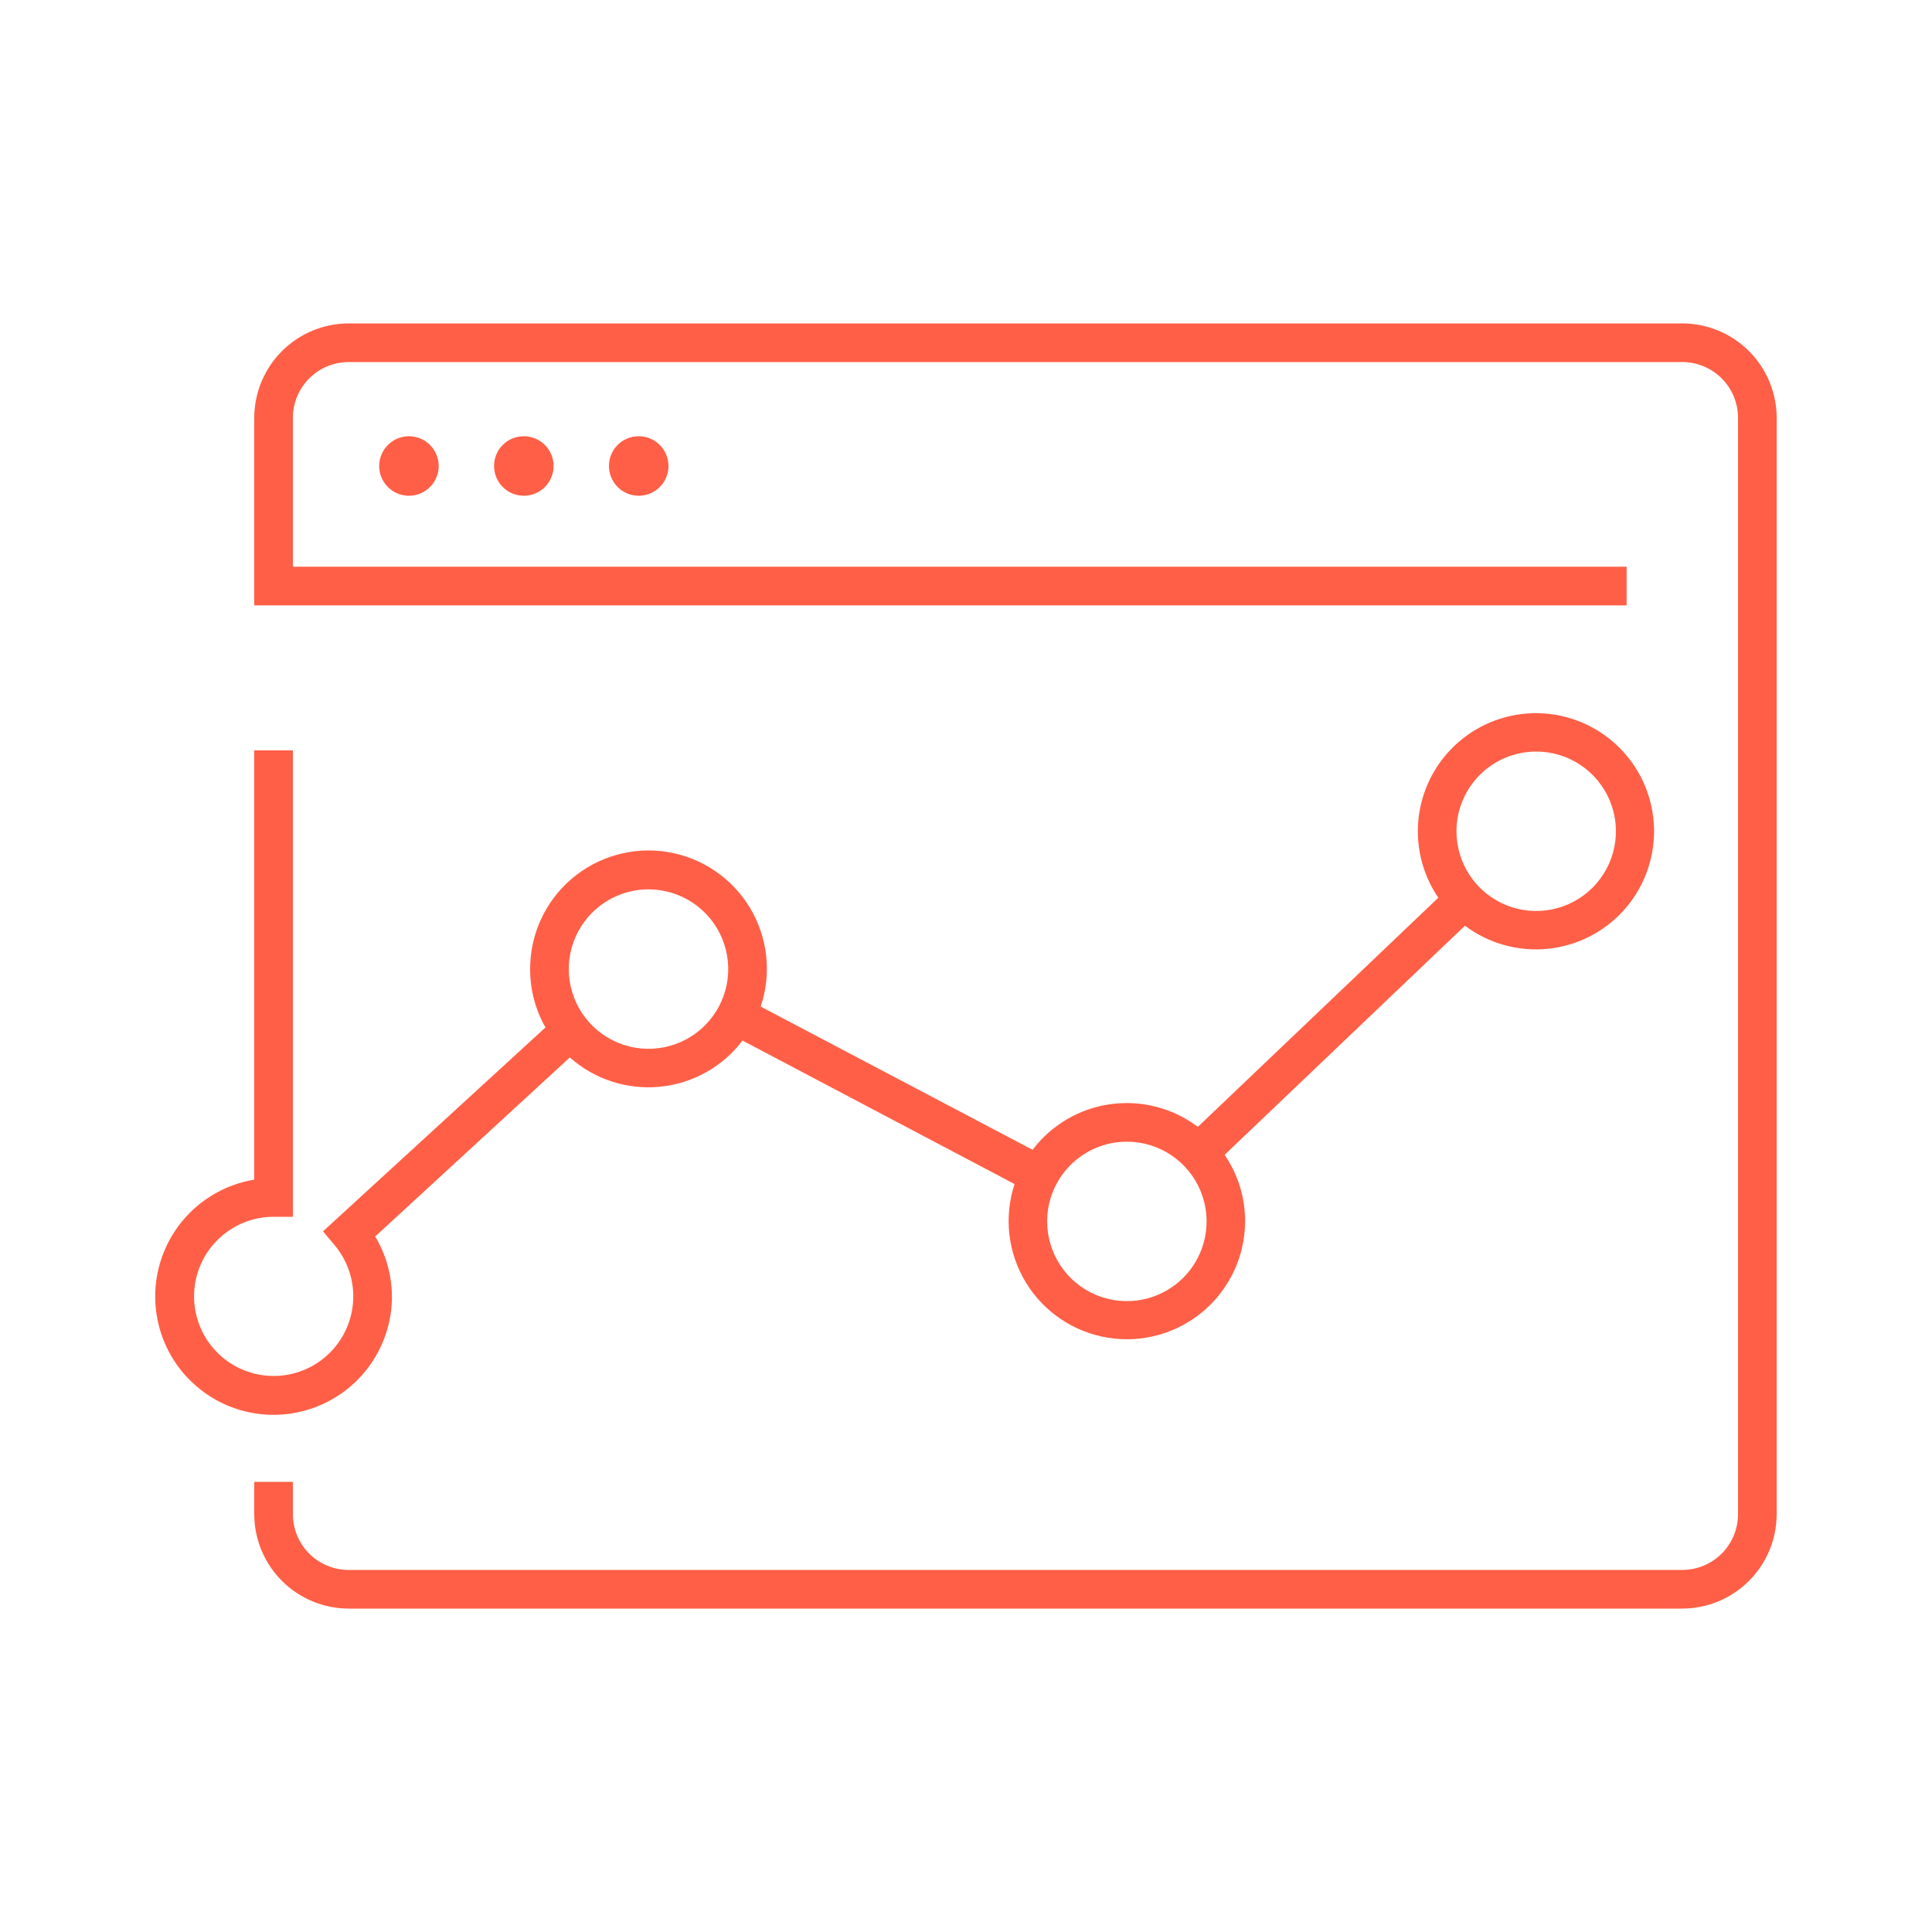
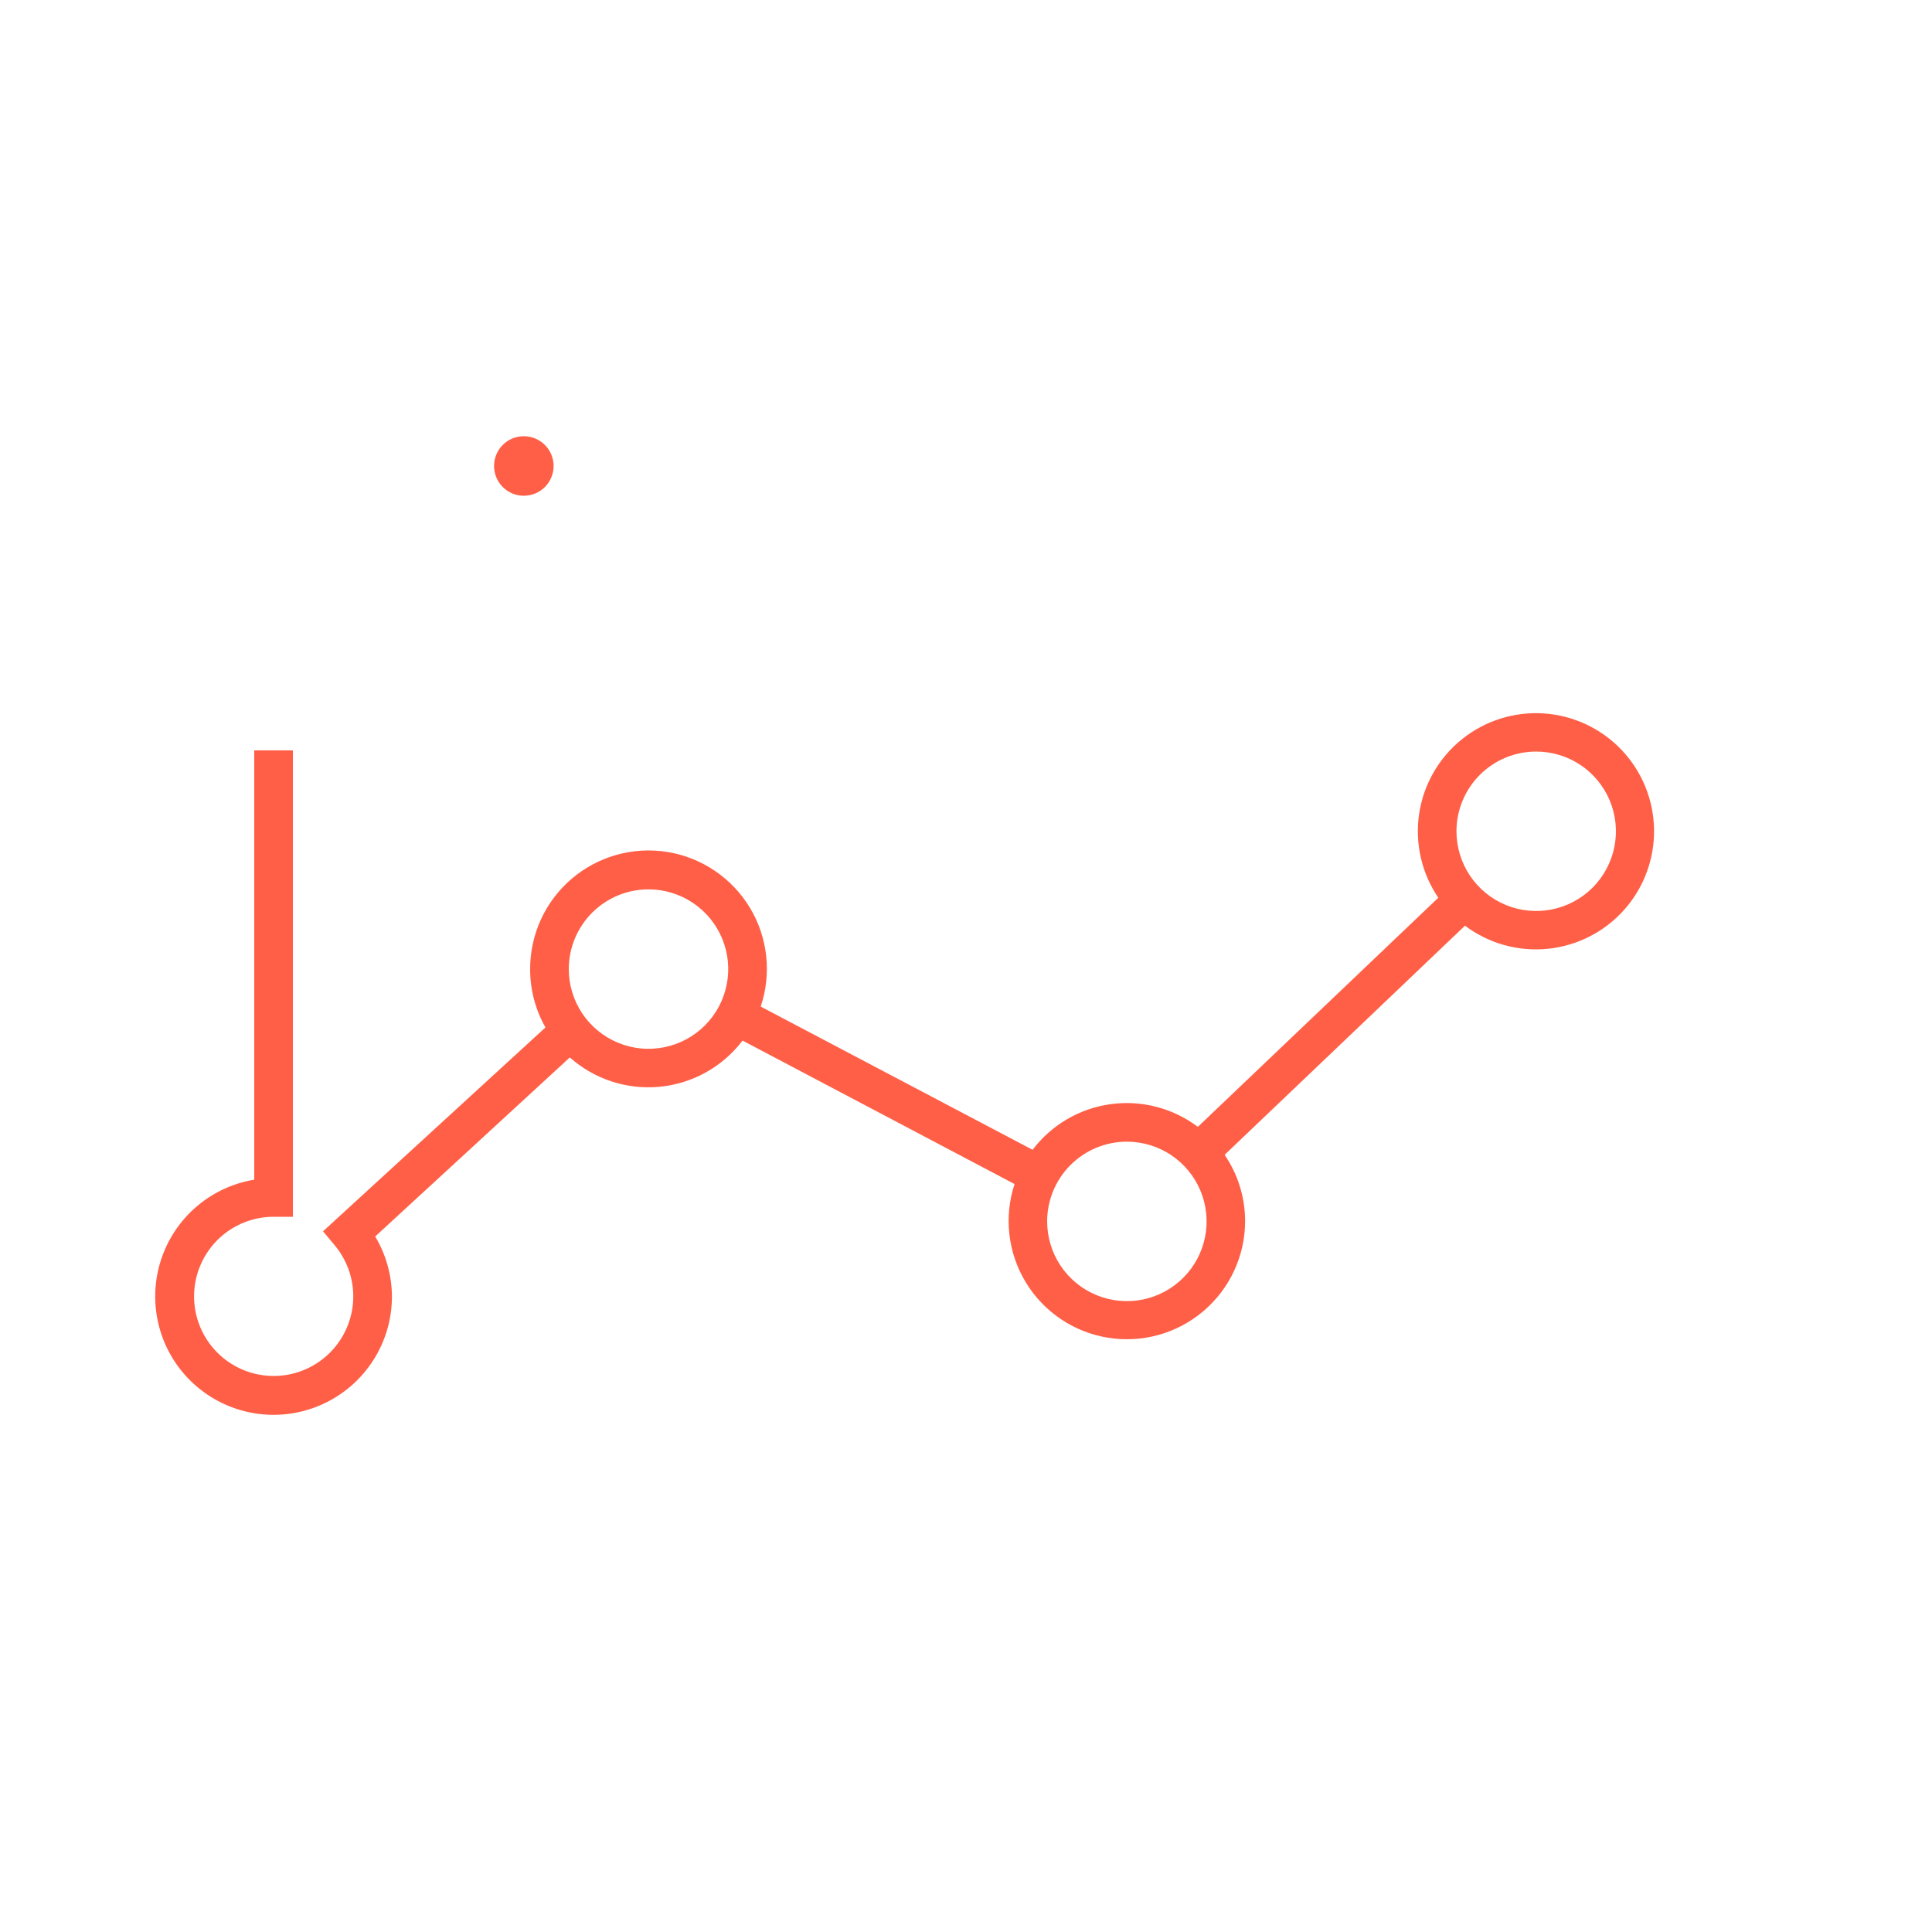
<svg xmlns="http://www.w3.org/2000/svg" width="110" height="110" viewBox="0 0 110 110" fill="none">
-   <path d="M95.781 18.414H19.851C18.426 18.416 17.06 18.983 16.053 19.991C15.045 20.998 14.478 22.364 14.476 23.789V34.467H92.613V32.267H16.676V23.789C16.676 22.947 17.011 22.14 17.606 21.544C18.201 20.949 19.009 20.614 19.851 20.614H95.781C96.198 20.614 96.611 20.696 96.996 20.856C97.381 21.015 97.731 21.249 98.026 21.544C98.321 21.839 98.555 22.189 98.714 22.574C98.874 22.959 98.956 23.372 98.956 23.789V86.211C98.956 86.628 98.874 87.041 98.714 87.426C98.555 87.811 98.321 88.161 98.026 88.456C97.731 88.751 97.381 88.985 96.996 89.144C96.611 89.304 96.198 89.386 95.781 89.386H19.851C19.009 89.386 18.201 89.052 17.606 88.456C17.011 87.861 16.676 87.053 16.676 86.211V84.37H14.476V86.211C14.478 87.636 15.045 89.002 16.053 90.01C17.06 91.017 18.426 91.584 19.851 91.586H95.781C97.206 91.584 98.572 91.017 99.579 90.01C100.587 89.002 101.154 87.636 101.156 86.211V23.789C101.154 22.364 100.587 20.998 99.579 19.991C98.572 18.983 97.206 18.416 95.781 18.414Z" fill="#FF5F46" />
-   <path d="M21.589 26.532C21.589 26.867 21.689 27.195 21.875 27.473C22.061 27.752 22.326 27.969 22.635 28.097C22.945 28.225 23.285 28.259 23.614 28.193C23.942 28.128 24.244 27.967 24.481 27.73C24.718 27.493 24.879 27.191 24.945 26.862C25.01 26.534 24.977 26.193 24.848 25.884C24.72 25.574 24.503 25.309 24.224 25.123C23.946 24.937 23.618 24.838 23.283 24.838C22.834 24.838 22.403 25.016 22.085 25.334C21.768 25.652 21.589 26.083 21.589 26.532Z" fill="#FF5F46" />
  <path d="M28.131 26.532C28.131 26.867 28.23 27.195 28.416 27.473C28.602 27.752 28.867 27.969 29.176 28.097C29.486 28.225 29.826 28.259 30.155 28.193C30.484 28.128 30.786 27.967 31.023 27.73C31.259 27.493 31.421 27.191 31.486 26.862C31.551 26.534 31.518 26.193 31.39 25.884C31.262 25.574 31.044 25.309 30.766 25.123C30.487 24.937 30.16 24.838 29.825 24.838C29.602 24.837 29.381 24.88 29.175 24.965C28.969 25.05 28.782 25.174 28.625 25.332C28.467 25.489 28.342 25.677 28.258 25.883C28.173 26.088 28.13 26.309 28.131 26.532Z" fill="#FF5F46" />
-   <path d="M34.672 26.532C34.672 26.867 34.771 27.195 34.958 27.473C35.144 27.752 35.408 27.969 35.718 28.097C36.027 28.225 36.368 28.259 36.697 28.193C37.025 28.128 37.327 27.967 37.564 27.73C37.801 27.493 37.962 27.191 38.028 26.862C38.093 26.534 38.059 26.193 37.931 25.884C37.803 25.574 37.586 25.309 37.307 25.123C37.029 24.937 36.701 24.838 36.366 24.838C36.143 24.837 35.923 24.88 35.717 24.965C35.511 25.05 35.324 25.174 35.166 25.332C35.008 25.489 34.884 25.677 34.799 25.883C34.714 26.088 34.671 26.309 34.672 26.532Z" fill="#FF5F46" />
  <path d="M22.315 73.817C22.309 72.613 21.98 71.433 21.362 70.4L32.443 60.206C33.136 60.823 33.95 61.289 34.832 61.576C35.714 61.864 36.646 61.965 37.57 61.875C38.493 61.785 39.388 61.505 40.198 61.052C41.008 60.6 41.716 59.985 42.277 59.246L57.765 67.415C57.46 68.34 57.36 69.32 57.471 70.287C57.582 71.254 57.902 72.186 58.408 73.017C58.913 73.849 59.594 74.561 60.401 75.105C61.209 75.648 62.125 76.01 63.086 76.165C64.047 76.32 65.031 76.265 65.969 76.004C66.906 75.742 67.776 75.28 68.518 74.65C69.26 74.019 69.856 73.236 70.266 72.353C70.676 71.469 70.889 70.508 70.891 69.534C70.892 68.185 70.485 66.866 69.725 65.751L83.409 52.705C84.758 53.719 86.44 54.189 88.119 54.021C89.799 53.853 91.354 53.06 92.476 51.798C93.597 50.537 94.204 48.9 94.174 47.212C94.145 45.524 93.482 43.909 92.317 42.688C91.151 41.467 89.57 40.728 87.885 40.619C86.201 40.51 84.537 41.038 83.224 42.099C81.911 43.16 81.045 44.676 80.798 46.346C80.552 48.016 80.942 49.718 81.891 51.113L68.2 64.159C66.778 63.087 64.99 62.622 63.226 62.867C61.462 63.111 59.867 64.046 58.791 65.465L43.311 57.31C43.623 56.383 43.729 55.399 43.623 54.427C43.516 53.454 43.199 52.517 42.694 51.679C42.189 50.842 41.507 50.124 40.697 49.577C39.886 49.029 38.967 48.664 38.001 48.508C37.036 48.351 36.048 48.407 35.106 48.671C34.164 48.935 33.291 49.4 32.547 50.035C31.803 50.671 31.206 51.46 30.798 52.349C30.39 53.238 30.181 54.205 30.184 55.183C30.181 56.345 30.482 57.488 31.057 58.498L18.392 70.106L19.067 70.913C19.725 71.706 20.094 72.699 20.113 73.729C20.131 74.759 19.798 75.765 19.168 76.58C18.538 77.396 17.649 77.972 16.647 78.215C15.646 78.457 14.592 78.351 13.659 77.914C12.726 77.477 11.969 76.735 11.514 75.81C11.06 74.885 10.934 73.833 11.157 72.828C11.38 71.822 11.94 70.922 12.743 70.276C13.546 69.631 14.546 69.279 15.576 69.278H16.676V42.724H14.476V67.166C13.207 67.376 12.025 67.944 11.069 68.804C10.113 69.664 9.423 70.779 9.081 72.018C8.738 73.258 8.757 74.569 9.135 75.798C9.513 77.027 10.235 78.122 11.216 78.954C12.196 79.785 13.394 80.32 14.668 80.493C15.943 80.666 17.239 80.471 18.406 79.931C19.573 79.391 20.561 78.528 21.254 77.445C21.947 76.362 22.315 75.103 22.315 73.817ZM87.465 42.79C88.362 42.79 89.24 43.056 89.987 43.555C90.733 44.054 91.315 44.763 91.659 45.592C92.002 46.422 92.092 47.334 91.917 48.215C91.742 49.095 91.309 49.904 90.674 50.539C90.04 51.174 89.231 51.606 88.35 51.781C87.47 51.956 86.557 51.867 85.728 51.523C84.898 51.179 84.189 50.597 83.69 49.851C83.192 49.105 82.925 48.227 82.925 47.329C82.925 46.125 83.404 44.971 84.255 44.119C85.106 43.268 86.261 42.79 87.465 42.79ZM64.152 65.002C65.05 65.001 65.929 65.266 66.677 65.764C67.424 66.263 68.007 66.972 68.352 67.801C68.696 68.631 68.787 69.544 68.612 70.426C68.437 71.307 68.004 72.116 67.369 72.752C66.734 73.387 65.924 73.819 65.043 73.994C64.162 74.169 63.249 74.079 62.419 73.734C61.589 73.39 60.88 72.807 60.382 72.059C59.884 71.311 59.619 70.433 59.62 69.534C59.622 68.333 60.1 67.181 60.95 66.332C61.799 65.483 62.951 65.004 64.152 65.002ZM36.916 50.636C37.814 50.635 38.693 50.9 39.44 51.398C40.187 51.896 40.77 52.604 41.115 53.434C41.46 54.263 41.551 55.176 41.376 56.057C41.202 56.938 40.77 57.747 40.136 58.383C39.501 59.019 38.692 59.452 37.812 59.627C36.931 59.803 36.018 59.714 35.188 59.37C34.358 59.027 33.649 58.445 33.15 57.699C32.65 56.952 32.384 56.074 32.384 55.176C32.384 53.973 32.861 52.82 33.711 51.969C34.561 51.117 35.713 50.638 36.916 50.636Z" fill="#FF5F46" />
</svg>